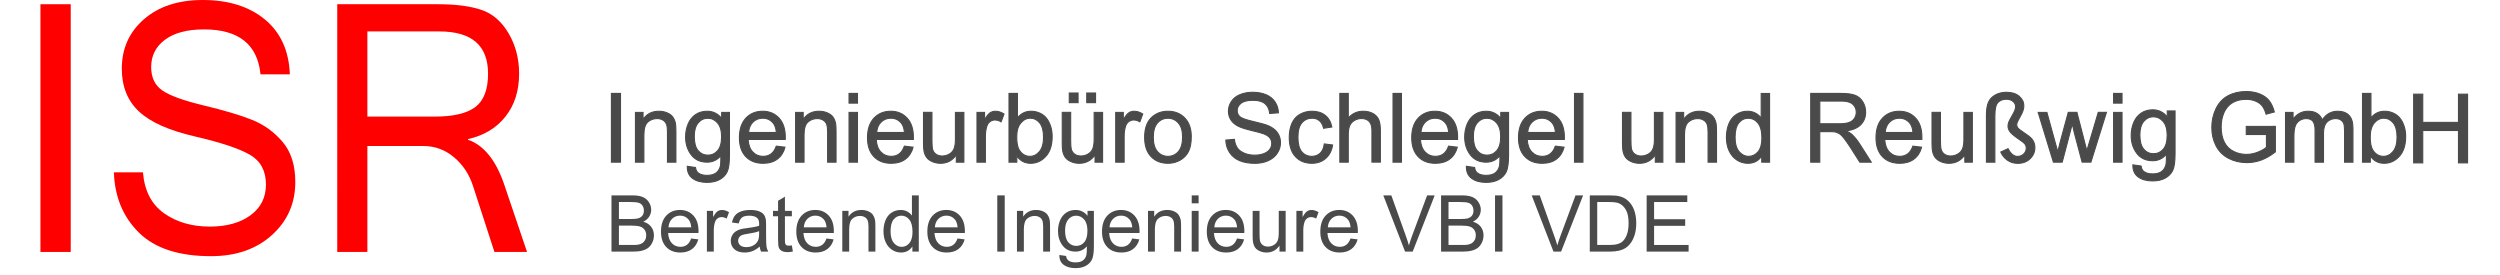
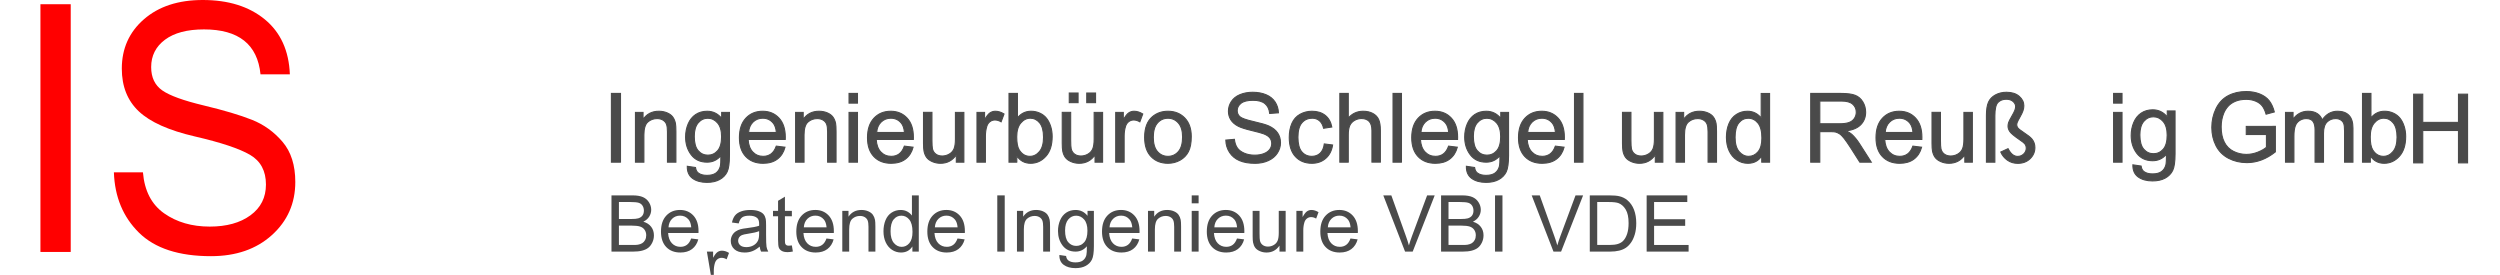
<svg xmlns="http://www.w3.org/2000/svg" xmlns:xlink="http://www.w3.org/1999/xlink" version="1.1" x="0px" y="0px" width="573px" height="63px" viewBox="0 0 573 63" enable-background="new 0 0 573 63" xml:space="preserve">
  <defs>
</defs>
  <rect x="9.267" y="0.969" fill="#FF0000" width="6.942" height="56.778" />
  <g>
    <defs>
      <rect id="SVGID_2_" y="0.001" width="583.646" height="66" />
    </defs>
    <clipPath id="SVGID_3_">
      <use xlink:href="#SVGID_2_" overflow="visible" />
    </clipPath>
    <path clip-path="url(#SVGID_3_)" fill="#FF0000" d="M48.354,58.715c-7.357,0-12.857-1.795-16.5-5.383   c-3.644-3.59-5.56-8.198-5.75-13.828h6.657c0.356,4.235,1.976,7.366,4.859,9.393c2.884,2.027,6.367,3.039,10.448,3.039   c3.869,0,6.982-0.862,9.345-2.594c2.361-1.729,3.542-4.078,3.542-7.049c0-3.124-1.223-5.396-3.667-6.816   c-2.445-1.42-6.651-2.821-12.62-4.202c-5.969-1.381-10.253-3.299-12.851-5.752c-2.599-2.453-3.898-5.718-3.898-9.799   c0-4.595,1.691-8.366,5.073-11.309C36.375,1.471,40.866,0,46.467,0c5.886,0,10.632,1.485,14.239,4.454   c3.607,2.969,5.518,7.166,5.731,12.587H59.71C59.022,10.173,54.702,6.74,46.752,6.74c-3.845,0-6.824,0.787-8.935,2.362   c-2.113,1.575-3.169,3.667-3.169,6.274c0,2.376,0.849,4.158,2.545,5.345c1.697,1.188,4.865,2.337,9.505,3.448   c4.64,1.11,8.324,2.207,11.053,3.292c2.729,1.083,5.067,2.769,7.013,5.053c1.946,2.286,2.919,5.353,2.919,9.2   c0,4.879-1.786,8.935-5.357,12.16C58.754,57.102,54.097,58.715,48.354,58.715" />
  </g>
  <g>
    <defs>
      <rect id="SVGID_1_" y="0.001" width="583.646" height="66" />
    </defs>
    <clipPath id="SVGID_4_">
      <use xlink:href="#SVGID_1_" overflow="visible" />
    </clipPath>
-     <path clip-path="url(#SVGID_4_)" fill="#FF0000" d="M120.797,57.747h-7.476l-4.913-15.144c-0.878-2.686-2.338-4.881-4.379-6.584   c-2.041-1.705-4.391-2.557-7.048-2.557h-12.78v24.284h-6.906V0.969h23.104c4.034,0,7.333,0.426,9.896,1.278   s4.651,2.646,6.265,5.383c1.614,2.737,2.42,5.823,2.42,9.256c0,3.926-1.044,7.204-3.132,9.838c-2.089,2.634-4.948,4.351-8.58,5.151   v0.154c3.632,1.266,6.396,4.687,8.294,10.264L120.797,57.747z M84.202,26.724h15.415c4.295,0,7.41-0.736,9.344-2.208   c1.934-1.471,2.901-4.014,2.901-7.63c0-6.454-3.726-9.683-11.177-9.683H84.202V26.724z" />
  </g>
  <path fill="#4A4A4A" d="M140.151,57.667V44.782h4.834c0.984,0,1.774,0.131,2.369,0.391c0.595,0.263,1.061,0.664,1.397,1.205  c0.337,0.543,0.505,1.108,0.505,1.701c0,0.551-0.149,1.067-0.448,1.555c-0.299,0.487-0.75,0.88-1.354,1.179  c0.779,0.229,1.378,0.619,1.797,1.17s0.628,1.201,0.628,1.951c0,0.604-0.127,1.164-0.382,1.682c-0.255,0.52-0.57,0.92-0.945,1.201  s-0.845,0.494-1.411,0.637c-0.565,0.145-1.258,0.215-2.079,0.215L140.151,57.667L140.151,57.667z M141.856,50.195h2.786  c0.756,0,1.298-0.049,1.626-0.147c0.434-0.129,0.76-0.344,0.98-0.643c0.22-0.3,0.33-0.675,0.33-1.125  c0-0.429-0.103-0.806-0.308-1.13c-0.205-0.325-0.498-0.547-0.879-0.668c-0.381-0.118-1.034-0.18-1.96-0.18h-2.575V50.195z   M141.856,56.146h3.208c0.551,0,0.938-0.021,1.16-0.063c0.393-0.07,0.721-0.188,0.984-0.352s0.48-0.402,0.65-0.717  c0.17-0.313,0.255-0.675,0.255-1.084c0-0.48-0.123-0.898-0.369-1.255c-0.246-0.354-0.587-0.602-1.024-0.745  s-1.065-0.216-1.885-0.216h-2.979V56.146L141.856,56.146z" />
  <path fill="#4A4A4A" d="M158.415,54.661l1.635,0.203c-0.258,0.954-0.735,1.694-1.433,2.223c-0.698,0.528-1.588,0.791-2.672,0.791  c-1.365,0-2.448-0.42-3.248-1.262c-0.8-0.841-1.2-2.021-1.2-3.537c0-1.57,0.404-2.789,1.213-3.656  c0.809-0.866,1.857-1.301,3.146-1.301c1.248,0,2.268,0.426,3.059,1.274c0.791,0.85,1.187,2.045,1.187,3.586  c0,0.095-0.003,0.234-0.009,0.423h-6.961c0.059,1.024,0.349,1.811,0.87,2.354c0.521,0.545,1.172,0.816,1.951,0.816  c0.58,0,1.075-0.152,1.485-0.457S158.175,55.329,158.415,54.661z M153.221,52.104h5.212c-0.07-0.785-0.27-1.375-0.598-1.768  c-0.504-0.609-1.157-0.914-1.96-0.914c-0.727,0-1.337,0.244-1.833,0.73S153.273,51.29,153.221,52.104z" />
-   <path fill="#4A4A4A" d="M162.019,57.667v-9.334h1.424v1.416c0.363-0.662,0.699-1.101,1.006-1.312  c0.307-0.211,0.646-0.315,1.015-0.315c0.533,0,1.075,0.17,1.626,0.51l-0.545,1.47c-0.387-0.229-0.773-0.345-1.16-0.345  c-0.346,0-0.656,0.104-0.932,0.313c-0.275,0.209-0.472,0.496-0.589,0.865c-0.176,0.563-0.264,1.178-0.264,1.846v4.887  L162.019,57.667L162.019,57.667z" />
+   <path fill="#4A4A4A" d="M162.019,57.667h1.424v1.416c0.363-0.662,0.699-1.101,1.006-1.312  c0.307-0.211,0.646-0.315,1.015-0.315c0.533,0,1.075,0.17,1.626,0.51l-0.545,1.47c-0.387-0.229-0.773-0.345-1.16-0.345  c-0.346,0-0.656,0.104-0.932,0.313c-0.275,0.209-0.472,0.496-0.589,0.865c-0.176,0.563-0.264,1.178-0.264,1.846v4.887  L162.019,57.667L162.019,57.667z" />
  <path fill="#4A4A4A" d="M174.121,56.516c-0.586,0.498-1.15,0.851-1.692,1.055c-0.542,0.205-1.124,0.308-1.745,0.308  c-1.025,0-1.813-0.25-2.364-0.752c-0.551-0.5-0.826-1.142-0.826-1.92c0-0.457,0.104-0.875,0.312-1.252  c0.208-0.379,0.48-0.683,0.817-0.91s0.716-0.399,1.138-0.519c0.311-0.082,0.779-0.161,1.406-0.237  c1.277-0.152,2.218-0.334,2.821-0.545c0.006-0.218,0.009-0.354,0.009-0.412c0-0.646-0.149-1.101-0.448-1.363  c-0.404-0.356-1.005-0.534-1.802-0.534c-0.744,0-1.293,0.131-1.648,0.391c-0.354,0.262-0.617,0.723-0.787,1.385l-1.547-0.211  c0.141-0.662,0.372-1.197,0.694-1.605c0.322-0.406,0.788-0.721,1.397-0.938c0.609-0.222,1.315-0.33,2.118-0.33  c0.797,0,1.444,0.094,1.942,0.281c0.498,0.187,0.864,0.424,1.099,0.706c0.234,0.285,0.398,0.646,0.492,1.078  c0.053,0.271,0.079,0.756,0.079,1.459v2.109c0,1.471,0.034,2.4,0.101,2.789c0.067,0.391,0.201,0.764,0.4,1.121h-1.652  C174.273,57.338,174.168,56.956,174.121,56.516z M173.989,52.982c-0.574,0.234-1.436,0.435-2.584,0.599  c-0.65,0.094-1.11,0.199-1.38,0.315c-0.27,0.117-0.478,0.289-0.624,0.515c-0.146,0.228-0.22,0.478-0.22,0.752  c0,0.422,0.16,0.772,0.479,1.055c0.319,0.282,0.787,0.423,1.402,0.423c0.609,0,1.151-0.134,1.626-0.4  c0.475-0.266,0.823-0.631,1.046-1.094c0.17-0.357,0.255-0.886,0.255-1.582L173.989,52.982L173.989,52.982z" />
  <path fill="#4A4A4A" d="M181.495,56.252l0.229,1.396c-0.445,0.094-0.844,0.141-1.195,0.141c-0.574,0-1.02-0.09-1.336-0.271  c-0.316-0.181-0.539-0.42-0.668-0.717c-0.129-0.295-0.193-0.918-0.193-1.867v-5.371h-1.16v-1.229h1.16v-2.312l1.573-0.948v3.26  h1.591v1.229h-1.591v5.459c0,0.451,0.028,0.74,0.083,0.869c0.055,0.129,0.146,0.232,0.272,0.31c0.126,0.077,0.306,0.112,0.541,0.112  C180.977,56.313,181.208,56.293,181.495,56.252z" />
  <path fill="#4A4A4A" d="M189.432,54.661l1.635,0.203c-0.258,0.954-0.735,1.694-1.433,2.223c-0.698,0.528-1.588,0.791-2.672,0.791  c-1.365,0-2.448-0.42-3.248-1.262c-0.8-0.841-1.2-2.021-1.2-3.537c0-1.57,0.404-2.789,1.213-3.656  c0.809-0.866,1.857-1.301,3.146-1.301c1.248,0,2.268,0.426,3.059,1.274c0.791,0.85,1.187,2.045,1.187,3.586  c0,0.095-0.003,0.234-0.009,0.423h-6.961c0.059,1.024,0.349,1.811,0.87,2.354c0.521,0.545,1.172,0.816,1.951,0.816  c0.58,0,1.075-0.152,1.485-0.457S189.191,55.329,189.432,54.661z M184.237,52.104h5.212c-0.07-0.785-0.27-1.375-0.598-1.768  c-0.504-0.609-1.157-0.914-1.96-0.914c-0.727,0-1.337,0.244-1.833,0.73S184.29,51.29,184.237,52.104z" />
  <path fill="#4A4A4A" d="M193.053,57.667v-9.334h1.424v1.328c0.686-1.025,1.676-1.539,2.971-1.539c0.563,0,1.08,0.103,1.551,0.303  c0.472,0.203,0.825,0.47,1.059,0.798c0.234,0.327,0.398,0.717,0.492,1.168c0.059,0.293,0.088,0.807,0.088,1.539v5.737h-1.582v-5.678  c0-0.646-0.062-1.125-0.185-1.445c-0.123-0.317-0.341-0.574-0.655-0.767c-0.313-0.188-0.681-0.284-1.103-0.284  c-0.674,0-1.255,0.215-1.745,0.643c-0.49,0.429-0.734,1.238-0.734,2.435v5.098L193.053,57.667L193.053,57.667z" />
  <path fill="#4A4A4A" d="M209.119,57.667v-1.178c-0.592,0.926-1.462,1.389-2.61,1.389c-0.744,0-1.428-0.205-2.052-0.614  c-0.624-0.41-1.107-0.982-1.45-1.72c-0.343-0.733-0.514-1.58-0.514-2.535c0-0.932,0.155-1.774,0.466-2.534  c0.311-0.759,0.776-1.341,1.397-1.744c0.621-0.404,1.315-0.607,2.083-0.607c0.563,0,1.063,0.119,1.503,0.355  c0.439,0.237,0.797,0.547,1.072,0.928v-4.623h1.573v12.885L209.119,57.667L209.119,57.667z M204.118,53.008  c0,1.195,0.252,2.09,0.756,2.682c0.504,0.593,1.099,0.888,1.784,0.888c0.691,0,1.279-0.281,1.762-0.849  c0.483-0.563,0.725-1.428,0.725-2.588c0-1.276-0.246-2.215-0.738-2.813c-0.492-0.598-1.099-0.896-1.819-0.896  c-0.703,0-1.291,0.287-1.762,0.861C204.355,50.867,204.118,51.771,204.118,53.008z" />
  <path fill="#4A4A4A" d="M219.464,54.661l1.635,0.203c-0.258,0.954-0.735,1.694-1.433,2.223c-0.698,0.528-1.588,0.791-2.672,0.791  c-1.365,0-2.448-0.42-3.248-1.262c-0.8-0.841-1.2-2.021-1.2-3.537c0-1.57,0.404-2.789,1.213-3.656  c0.809-0.866,1.857-1.301,3.146-1.301c1.248,0,2.268,0.426,3.059,1.274c0.791,0.85,1.187,2.045,1.187,3.586  c0,0.095-0.003,0.234-0.009,0.423h-6.961c0.059,1.024,0.349,1.811,0.87,2.354c0.521,0.545,1.172,0.816,1.951,0.816  c0.58,0,1.075-0.152,1.485-0.457C218.897,55.814,219.224,55.329,219.464,54.661z M214.27,52.104h5.212  c-0.07-0.785-0.27-1.375-0.598-1.768c-0.504-0.609-1.157-0.914-1.96-0.914c-0.727,0-1.337,0.244-1.833,0.73  C214.595,50.639,214.322,51.29,214.27,52.104z" />
  <path fill="#4A4A4A" d="M228.578,57.667V44.782h1.705v12.885H228.578z" />
  <path fill="#4A4A4A" d="M233.087,57.667v-9.334h1.424v1.328c0.686-1.025,1.676-1.539,2.971-1.539c0.563,0,1.08,0.103,1.551,0.303  c0.472,0.203,0.825,0.47,1.059,0.798c0.234,0.327,0.398,0.717,0.492,1.168c0.059,0.293,0.088,0.807,0.088,1.539v5.737h-1.582v-5.678  c0-0.646-0.062-1.125-0.185-1.445c-0.123-0.317-0.341-0.574-0.655-0.767c-0.313-0.188-0.681-0.284-1.103-0.284  c-0.674,0-1.255,0.215-1.745,0.643c-0.49,0.429-0.734,1.238-0.734,2.435v5.098L233.087,57.667L233.087,57.667z" />
  <path fill="#4A4A4A" d="M242.808,58.439l1.538,0.229c0.064,0.476,0.243,0.82,0.536,1.037c0.393,0.293,0.929,0.438,1.608,0.438  c0.732,0,1.298-0.146,1.696-0.438s0.668-0.703,0.809-1.229c0.082-0.322,0.12-0.998,0.114-2.029  c-0.691,0.813-1.553,1.221-2.584,1.221c-1.283,0-2.276-0.463-2.979-1.389s-1.055-2.035-1.055-3.33c0-0.891,0.161-1.713,0.483-2.467  c0.322-0.752,0.79-1.334,1.402-1.744s1.332-0.615,2.158-0.615c1.102,0,2.01,0.445,2.725,1.336v-1.125h1.459v8.068  c0,1.453-0.148,2.481-0.444,3.09c-0.296,0.605-0.765,1.086-1.406,1.438c-0.641,0.353-1.431,0.527-2.369,0.527  c-1.113,0-2.013-0.252-2.698-0.752C243.115,60.202,242.784,59.448,242.808,58.439z M244.117,52.833c0,1.226,0.243,2.119,0.729,2.683  c0.486,0.563,1.096,0.844,1.828,0.844c0.727,0,1.336-0.279,1.828-0.84c0.492-0.56,0.738-1.438,0.738-2.634  c0-1.143-0.253-2.004-0.76-2.584c-0.507-0.579-1.118-0.868-1.833-0.868c-0.703,0-1.301,0.284-1.793,0.854  C244.363,50.859,244.117,51.708,244.117,52.833z" />
  <path fill="#4A4A4A" d="M259.498,54.661l1.635,0.203c-0.258,0.954-0.735,1.694-1.433,2.223c-0.698,0.528-1.588,0.791-2.672,0.791  c-1.365,0-2.448-0.42-3.248-1.262c-0.8-0.841-1.2-2.021-1.2-3.537c0-1.57,0.404-2.789,1.213-3.656  c0.809-0.866,1.857-1.301,3.146-1.301c1.248,0,2.268,0.426,3.059,1.274c0.791,0.85,1.187,2.045,1.187,3.586  c0,0.095-0.003,0.234-0.009,0.423h-6.961c0.059,1.024,0.349,1.811,0.87,2.354c0.521,0.545,1.172,0.816,1.951,0.816  c0.58,0,1.075-0.152,1.485-0.457S259.258,55.329,259.498,54.661z M254.304,52.104h5.212c-0.07-0.785-0.27-1.375-0.598-1.768  c-0.504-0.609-1.157-0.914-1.96-0.914c-0.727,0-1.337,0.244-1.833,0.73S254.356,51.29,254.304,52.104z" />
  <path fill="#4A4A4A" d="M263.119,57.667v-9.334h1.424v1.328c0.686-1.025,1.676-1.539,2.971-1.539c0.563,0,1.08,0.103,1.551,0.303  c0.472,0.203,0.825,0.47,1.059,0.798c0.234,0.327,0.398,0.717,0.492,1.168c0.059,0.293,0.088,0.807,0.088,1.539v5.737h-1.582v-5.678  c0-0.646-0.062-1.125-0.185-1.445c-0.123-0.317-0.341-0.574-0.655-0.767c-0.313-0.188-0.681-0.284-1.103-0.284  c-0.674,0-1.255,0.215-1.745,0.643c-0.49,0.429-0.734,1.238-0.734,2.435v5.098L263.119,57.667L263.119,57.667z" />
  <path fill="#4A4A4A" d="M273.139,46.602v-1.819h1.582v1.819H273.139z M273.139,57.667v-9.334h1.582v9.334H273.139z" />
  <path fill="#4A4A4A" d="M283.519,54.661l1.635,0.203c-0.258,0.954-0.735,1.694-1.433,2.223c-0.698,0.528-1.588,0.791-2.672,0.791  c-1.365,0-2.448-0.42-3.248-1.262c-0.8-0.841-1.2-2.021-1.2-3.537c0-1.57,0.404-2.789,1.213-3.656  c0.809-0.866,1.857-1.301,3.146-1.301c1.248,0,2.268,0.426,3.059,1.274c0.791,0.85,1.187,2.045,1.187,3.586  c0,0.095-0.003,0.234-0.009,0.423h-6.961c0.059,1.024,0.349,1.811,0.87,2.354c0.521,0.545,1.172,0.816,1.951,0.816  c0.58,0,1.075-0.152,1.485-0.457S283.278,55.329,283.519,54.661z M278.324,52.104h5.212c-0.07-0.785-0.27-1.375-0.598-1.768  c-0.504-0.609-1.157-0.914-1.96-0.914c-0.727,0-1.337,0.244-1.833,0.73S278.377,51.29,278.324,52.104z" />
  <path fill="#4A4A4A" d="M293.257,57.667v-1.371c-0.728,1.056-1.714,1.582-2.962,1.582c-0.551,0-1.064-0.104-1.542-0.315  s-0.832-0.476-1.063-0.795c-0.23-0.318-0.394-0.711-0.487-1.175c-0.063-0.311-0.097-0.803-0.097-1.477v-5.783h1.582v5.178  c0,0.826,0.031,1.384,0.097,1.671c0.1,0.416,0.312,0.741,0.633,0.979c0.321,0.238,0.722,0.357,1.194,0.357  c0.475,0,0.921-0.121,1.337-0.365c0.415-0.242,0.71-0.574,0.883-0.994c0.173-0.418,0.259-1.025,0.259-1.822v-5.002h1.582v9.334  L293.257,57.667L293.257,57.667z" />
  <path fill="#4A4A4A" d="M297.133,57.667v-9.334h1.424v1.416c0.363-0.662,0.699-1.101,1.007-1.312  c0.307-0.211,0.646-0.315,1.015-0.315c0.533,0,1.075,0.17,1.626,0.51l-0.545,1.47c-0.387-0.229-0.773-0.345-1.16-0.345  c-0.346,0-0.656,0.104-0.932,0.313s-0.473,0.496-0.589,0.865c-0.176,0.563-0.265,1.178-0.265,1.846v4.887L297.133,57.667  L297.133,57.667z" />
  <path fill="#4A4A4A" d="M309.534,54.661l1.635,0.203c-0.258,0.954-0.735,1.694-1.433,2.223c-0.698,0.528-1.588,0.791-2.672,0.791  c-1.365,0-2.448-0.42-3.248-1.262c-0.801-0.841-1.2-2.021-1.2-3.537c0-1.57,0.403-2.789,1.213-3.656  c0.809-0.866,1.856-1.301,3.146-1.301c1.248,0,2.269,0.426,3.06,1.274c0.791,0.85,1.187,2.045,1.187,3.586  c0,0.095-0.003,0.234-0.009,0.423h-6.961c0.059,1.024,0.349,1.811,0.87,2.354c0.521,0.545,1.172,0.816,1.951,0.816  c0.58,0,1.075-0.152,1.484-0.457C308.967,55.814,309.294,55.329,309.534,54.661z M304.34,52.104h5.212  c-0.069-0.785-0.27-1.375-0.598-1.768c-0.504-0.609-1.157-0.914-1.96-0.914c-0.728,0-1.337,0.244-1.833,0.73  S304.393,51.29,304.34,52.104z" />
  <path fill="#4A4A4A" d="M322.041,57.667l-4.992-12.885h1.846l3.35,9.36c0.27,0.75,0.495,1.453,0.677,2.109  c0.199-0.703,0.431-1.406,0.694-2.109l3.479-9.36h1.74l-5.045,12.885H322.041z" />
  <path fill="#4A4A4A" d="M330.294,57.667V44.782h4.834c0.984,0,1.774,0.131,2.369,0.391c0.595,0.263,1.061,0.664,1.396,1.205  c0.338,0.543,0.506,1.108,0.506,1.701c0,0.551-0.149,1.067-0.448,1.555s-0.75,0.88-1.354,1.179c0.779,0.229,1.378,0.619,1.797,1.17  c0.42,0.551,0.629,1.201,0.629,1.951c0,0.604-0.128,1.164-0.383,1.682c-0.255,0.52-0.569,0.92-0.944,1.201s-0.846,0.494-1.411,0.637  c-0.565,0.145-1.258,0.215-2.079,0.215L330.294,57.667L330.294,57.667z M331.999,50.195h2.786c0.756,0,1.298-0.049,1.626-0.147  c0.434-0.129,0.76-0.344,0.979-0.643c0.221-0.3,0.33-0.675,0.33-1.125c0-0.429-0.103-0.806-0.308-1.13  c-0.205-0.325-0.498-0.547-0.879-0.668c-0.381-0.118-1.034-0.18-1.96-0.18h-2.575V50.195z M331.999,56.146h3.208  c0.551,0,0.938-0.021,1.16-0.063c0.393-0.07,0.721-0.188,0.983-0.352c0.264-0.164,0.48-0.402,0.65-0.717  c0.17-0.313,0.255-0.675,0.255-1.084c0-0.48-0.123-0.898-0.369-1.255c-0.246-0.354-0.587-0.602-1.023-0.745  c-0.438-0.144-1.065-0.216-1.885-0.216h-2.979V56.146L331.999,56.146z" />
  <path fill="#4A4A4A" d="M342.66,57.667V44.782h1.705v12.885H342.66z" />
  <path fill="#4A4A4A" d="M356.055,57.667l-4.992-12.885h1.847l3.349,9.36c0.271,0.75,0.495,1.453,0.677,2.109  c0.199-0.703,0.432-1.406,0.694-2.109l3.48-9.36h1.739l-5.045,12.885H356.055z" />
  <path fill="#4A4A4A" d="M364.378,57.667V44.782h4.438c1.002,0,1.767,0.063,2.294,0.186c0.737,0.171,1.367,0.478,1.89,0.923  c0.68,0.573,1.188,1.309,1.525,2.2c0.337,0.896,0.505,1.916,0.505,3.064c0,0.979-0.114,1.846-0.343,2.602  c-0.229,0.757-0.521,1.382-0.88,1.875c-0.356,0.496-0.749,0.888-1.173,1.17c-0.425,0.285-0.938,0.5-1.538,0.646  c-0.6,0.146-1.291,0.219-2.069,0.219H364.378z M366.083,56.146h2.751c0.85,0,1.516-0.08,2-0.237  c0.484-0.158,0.869-0.382,1.156-0.668c0.403-0.404,0.719-0.947,0.944-1.632c0.227-0.682,0.339-1.51,0.339-2.481  c0-1.348-0.222-2.383-0.664-3.106s-0.98-1.207-1.613-1.453c-0.457-0.176-1.192-0.264-2.206-0.264h-2.707V56.146L366.083,56.146z" />
  <path fill="#4A4A4A" d="M377.412,57.667V44.782h9.315v1.521h-7.61v3.945h7.128v1.512h-7.128v4.387h7.91v1.521H377.412z" />
  <path fill="#4A4A4A" stroke="#4A4A4A" stroke-width="0.25" d="M140.135,37.167V21.418h2.084v15.748L140.135,37.167L140.135,37.167z" />
  <path fill="#4A4A4A" stroke="#4A4A4A" stroke-width="0.25" d="M145.646,37.167V25.758h1.74v1.622c0.838-1.253,2.048-1.88,3.631-1.88  c0.688,0,1.319,0.124,1.896,0.37c0.576,0.248,1.008,0.571,1.294,0.973c0.286,0.401,0.487,0.877,0.602,1.429  c0.071,0.358,0.107,0.984,0.107,1.88v7.015h-1.934v-6.939c0-0.788-0.075-1.377-0.226-1.767c-0.15-0.391-0.417-0.702-0.8-0.936  c-0.383-0.232-0.833-0.349-1.348-0.349c-0.824,0-1.535,0.262-2.132,0.784c-0.598,0.522-0.897,1.515-0.897,2.976v6.23L145.646,37.167  L145.646,37.167z" />
  <path fill="#4A4A4A" stroke="#4A4A4A" stroke-width="0.25" d="M157.526,38.111l1.88,0.279c0.079,0.58,0.297,1.004,0.655,1.269  c0.479,0.358,1.135,0.536,1.966,0.536c0.895,0,1.586-0.178,2.073-0.536c0.487-0.358,0.816-0.859,0.988-1.504  c0.1-0.395,0.146-1.222,0.14-2.481c-0.845,0.995-1.898,1.493-3.158,1.493c-1.568,0-2.782-0.565-3.642-1.697  c-0.86-1.132-1.289-2.487-1.289-4.071c0-1.089,0.197-2.093,0.591-3.014c0.394-0.92,0.965-1.631,1.713-2.132s1.627-0.752,2.637-0.752  c1.346,0,2.456,0.544,3.33,1.633v-1.375h1.783v9.861c0,1.776-0.181,3.034-0.542,3.776c-0.362,0.739-0.935,1.326-1.719,1.756  c-0.784,0.43-1.75,0.645-2.895,0.645c-1.361,0-2.46-0.307-3.298-0.918C157.902,40.266,157.498,39.343,157.526,38.111z   M159.127,31.258c0,1.497,0.297,2.59,0.892,3.276c0.594,0.688,1.339,1.03,2.234,1.03c0.888,0,1.633-0.342,2.234-1.024  c0.602-0.685,0.902-1.757,0.902-3.218c0-1.396-0.31-2.449-0.929-3.158c-0.62-0.709-1.366-1.063-2.24-1.063  c-0.859,0-1.59,0.35-2.191,1.047C159.428,28.847,159.127,29.883,159.127,31.258z" />
  <path fill="#4A4A4A" stroke="#4A4A4A" stroke-width="0.25" d="M177.926,33.493l1.998,0.247c-0.315,1.167-0.899,2.072-1.751,2.718  c-0.853,0.646-1.941,0.967-3.266,0.967c-1.669,0-2.992-0.514-3.969-1.542c-0.978-1.027-1.466-2.469-1.466-4.323  c0-1.919,0.494-3.409,1.482-4.469c0.988-1.06,2.27-1.59,3.846-1.59c1.525,0,2.771,0.52,3.738,1.558  c0.967,1.038,1.45,2.499,1.45,4.383c0,0.114-0.004,0.286-0.011,0.516h-8.508c0.071,1.253,0.426,2.213,1.063,2.879  c0.637,0.666,1.432,0.999,2.385,0.999c0.709,0,1.314-0.188,1.815-0.559C177.234,34.904,177.632,34.309,177.926,33.493z   M171.577,30.367h6.37c-0.086-0.96-0.33-1.68-0.73-2.159c-0.616-0.745-1.415-1.117-2.396-1.117c-0.888,0-1.635,0.297-2.24,0.892  C171.976,28.577,171.642,29.372,171.577,30.367z" />
  <path fill="#4A4A4A" stroke="#4A4A4A" stroke-width="0.25" d="M182.352,37.167V25.758h1.74v1.622c0.838-1.253,2.048-1.88,3.631-1.88  c0.688,0,1.319,0.124,1.896,0.37c0.576,0.248,1.008,0.571,1.294,0.973c0.286,0.401,0.487,0.877,0.602,1.429  c0.071,0.358,0.107,0.984,0.107,1.88v7.015h-1.934v-6.939c0-0.788-0.075-1.377-0.226-1.767c-0.15-0.391-0.417-0.702-0.8-0.936  c-0.383-0.232-0.833-0.349-1.348-0.349c-0.824,0-1.535,0.262-2.132,0.784c-0.598,0.522-0.897,1.515-0.897,2.976v6.23L182.352,37.167  L182.352,37.167z" />
  <path fill="#4A4A4A" stroke="#4A4A4A" stroke-width="0.25" d="M194.598,23.642v-2.224h1.934v2.224H194.598L194.598,23.642z   M194.598,37.167V25.758h1.934v11.408L194.598,37.167L194.598,37.167z" />
  <path fill="#4A4A4A" stroke="#4A4A4A" stroke-width="0.25" d="M207.284,33.493l1.998,0.247c-0.315,1.167-0.899,2.072-1.751,2.718  c-0.853,0.646-1.941,0.967-3.266,0.967c-1.669,0-2.992-0.514-3.969-1.542c-0.978-1.027-1.466-2.469-1.466-4.323  c0-1.919,0.494-3.409,1.482-4.469c0.988-1.06,2.27-1.59,3.846-1.59c1.525,0,2.771,0.52,3.738,1.558s1.45,2.499,1.45,4.383  c0,0.114-0.004,0.286-0.011,0.516h-8.508c0.071,1.253,0.426,2.213,1.063,2.879c0.637,0.666,1.432,0.999,2.385,0.999  c0.709,0,1.314-0.188,1.815-0.559C206.593,34.904,206.99,34.309,207.284,33.493z M200.936,30.367h6.37  c-0.086-0.96-0.33-1.68-0.73-2.159c-0.616-0.745-1.415-1.117-2.396-1.117c-0.888,0-1.635,0.297-2.24,0.892  C201.334,28.577,201,29.372,200.936,30.367z" />
  <path fill="#4A4A4A" stroke="#4A4A4A" stroke-width="0.25" d="M219.187,37.167v-1.676c-0.888,1.289-2.095,1.934-3.62,1.934  c-0.673,0-1.302-0.129-1.885-0.387c-0.584-0.258-1.017-0.582-1.3-0.972c-0.283-0.392-0.482-0.869-0.596-1.436  c-0.079-0.38-0.118-0.98-0.118-1.805v-7.068h1.934v6.327c0,1.01,0.039,1.69,0.118,2.041c0.122,0.509,0.379,0.908,0.773,1.197  c0.394,0.291,0.881,0.436,1.461,0.436s1.124-0.147,1.633-0.444c0.508-0.299,0.868-0.703,1.08-1.215  c0.211-0.513,0.317-1.256,0.317-2.229v-6.112h1.934v11.408L219.187,37.167L219.187,37.167z" />
  <path fill="#4A4A4A" stroke="#4A4A4A" stroke-width="0.25" d="M223.924,37.167V25.758h1.74v1.729c0.444-0.81,0.854-1.343,1.23-1.601  c0.376-0.258,0.79-0.387,1.241-0.387c0.651,0,1.314,0.208,1.987,0.623l-0.666,1.794c-0.473-0.279-0.945-0.419-1.418-0.419  c-0.423,0-0.802,0.127-1.139,0.382c-0.337,0.254-0.577,0.606-0.72,1.058c-0.215,0.688-0.322,1.439-0.322,2.256v5.973L223.924,37.167  L223.924,37.167z" />
  <path fill="#4A4A4A" stroke="#4A4A4A" stroke-width="0.25" d="M233.055,37.167h-1.794V21.418h1.934v5.618  c0.816-1.024,1.858-1.536,3.126-1.536c0.702,0,1.366,0.142,1.993,0.425c0.626,0.282,1.142,0.68,1.547,1.191  c0.404,0.513,0.721,1.13,0.951,1.854c0.229,0.724,0.344,1.497,0.344,2.32c0,1.955-0.483,3.466-1.45,4.533  c-0.967,1.067-2.127,1.601-3.48,1.601c-1.347,0-2.403-0.563-3.169-1.688v1.431H233.055z M233.033,31.376  c0,1.368,0.186,2.356,0.559,2.965c0.608,0.995,1.432,1.493,2.471,1.493c0.845,0,1.575-0.367,2.191-1.102  c0.616-0.733,0.924-1.827,0.924-3.281c0-1.489-0.295-2.589-0.886-3.298s-1.305-1.063-2.143-1.063c-0.845,0-1.576,0.367-2.191,1.101  C233.341,28.925,233.033,29.987,233.033,31.376z" />
  <path fill="#4A4A4A" stroke="#4A4A4A" stroke-width="0.25" d="M250.983,37.167v-1.676c-0.888,1.289-2.095,1.934-3.62,1.934  c-0.673,0-1.302-0.129-1.885-0.387c-0.584-0.258-1.017-0.582-1.3-0.972c-0.283-0.392-0.482-0.869-0.596-1.436  c-0.079-0.38-0.118-0.98-0.118-1.805v-7.068h1.934v6.327c0,1.01,0.039,1.69,0.118,2.041c0.122,0.509,0.379,0.908,0.773,1.197  c0.394,0.291,0.881,0.436,1.461,0.436s1.124-0.147,1.633-0.444c0.508-0.299,0.868-0.703,1.08-1.215  c0.211-0.513,0.317-1.256,0.317-2.229v-6.112h1.934v11.408L250.983,37.167L250.983,37.167z M245.075,23.524v-2.202h2.02v2.202  H245.075z M249.082,23.524v-2.202h2.02v2.202H249.082z" />
  <path fill="#4A4A4A" stroke="#4A4A4A" stroke-width="0.25" d="M255.721,37.167V25.758h1.74v1.729c0.444-0.81,0.854-1.343,1.23-1.601  c0.376-0.258,0.79-0.387,1.241-0.387c0.651,0,1.314,0.208,1.987,0.623l-0.666,1.794c-0.473-0.279-0.945-0.419-1.418-0.419  c-0.423,0-0.802,0.127-1.139,0.382c-0.337,0.254-0.577,0.606-0.72,1.058c-0.215,0.688-0.322,1.439-0.322,2.256v5.973L255.721,37.167  L255.721,37.167z" />
  <path fill="#4A4A4A" stroke="#4A4A4A" stroke-width="0.25" d="M262.349,31.462c0-2.112,0.587-3.678,1.762-4.694  c0.981-0.845,2.177-1.268,3.588-1.268c1.568,0,2.85,0.514,3.846,1.542c0.995,1.027,1.493,2.447,1.493,4.259  c0,1.469-0.22,2.623-0.661,3.465c-0.44,0.842-1.082,1.494-1.923,1.961c-0.842,0.465-1.76,0.697-2.755,0.697  c-1.597,0-2.888-0.512-3.873-1.535C262.841,34.864,262.349,33.389,262.349,31.462z M264.336,31.462c0,1.461,0.318,2.556,0.956,3.281  c0.637,0.728,1.439,1.091,2.406,1.091c0.959,0,1.758-0.365,2.396-1.096c0.637-0.73,0.956-1.844,0.956-3.341  c0-1.411-0.321-2.479-0.961-3.207c-0.641-0.727-1.438-1.09-2.39-1.09c-0.967,0-1.769,0.361-2.406,1.085  C264.654,28.91,264.336,30.001,264.336,31.462z" />
  <path fill="#4A4A4A" stroke="#4A4A4A" stroke-width="0.25" d="M280.954,32.107l1.966-0.172c0.093,0.788,0.31,1.434,0.65,1.939  c0.34,0.504,0.868,0.912,1.584,1.226c0.716,0.311,1.521,0.467,2.417,0.467c0.796,0,1.498-0.118,2.105-0.354  c0.608-0.235,1.063-0.562,1.359-0.972c0.297-0.412,0.445-0.861,0.445-1.35c0-0.494-0.144-0.926-0.43-1.293  c-0.287-0.369-0.759-0.679-1.418-0.93c-0.423-0.165-1.357-0.421-2.804-0.768c-1.447-0.348-2.46-0.676-3.04-0.983  c-0.752-0.394-1.313-0.883-1.681-1.466c-0.369-0.584-0.553-1.237-0.553-1.961c0-0.795,0.226-1.538,0.677-2.229  c0.451-0.691,1.11-1.216,1.977-1.574c0.866-0.358,1.83-0.537,2.891-0.537c1.166,0,2.196,0.188,3.088,0.564  c0.892,0.375,1.576,0.929,2.057,1.659c0.479,0.73,0.736,1.558,0.773,2.481l-1.998,0.15c-0.107-0.995-0.472-1.747-1.09-2.256  c-0.621-0.509-1.535-0.763-2.746-0.763c-1.26,0-2.179,0.231-2.754,0.692c-0.577,0.463-0.865,1.02-0.865,1.671  c0,0.565,0.204,1.031,0.612,1.396c0.401,0.365,1.448,0.739,3.142,1.122c1.693,0.384,2.855,0.719,3.486,1.005  c0.916,0.423,1.592,0.958,2.029,1.606c0.438,0.647,0.655,1.395,0.655,2.239c0,0.838-0.24,1.628-0.72,2.368  c-0.48,0.742-1.17,1.317-2.068,1.729s-1.911,0.617-3.035,0.617c-1.425,0-2.62-0.207-3.583-0.623  c-0.963-0.414-1.719-1.039-2.267-1.875C281.271,34.104,280.982,33.16,280.954,32.107z" />
  <path fill="#4A4A4A" stroke="#4A4A4A" stroke-width="0.25" d="M303.534,32.988l1.9,0.246c-0.208,1.312-0.739,2.338-1.595,3.078  c-0.855,0.742-1.907,1.111-3.153,1.111c-1.562,0-2.815-0.511-3.765-1.529c-0.949-1.021-1.423-2.483-1.423-4.39  c0-1.231,0.204-2.31,0.612-3.233s1.029-1.616,1.863-2.079c0.834-0.461,1.742-0.692,2.724-0.692c1.238,0,2.252,0.313,3.04,0.94  c0.788,0.626,1.292,1.516,1.515,2.669l-1.88,0.29c-0.179-0.767-0.496-1.343-0.951-1.729c-0.455-0.387-1.004-0.58-1.648-0.58  c-0.975,0-1.767,0.349-2.375,1.048c-0.608,0.697-0.912,1.803-0.912,3.313c0,1.532,0.293,2.646,0.881,3.341  c0.587,0.693,1.354,1.042,2.299,1.042c0.759,0,1.393-0.231,1.901-0.698S303.398,33.955,303.534,32.988z" />
  <path fill="#4A4A4A" stroke="#4A4A4A" stroke-width="0.25" d="M307.09,37.167V21.418h1.935v5.65  c0.901-1.046,2.041-1.568,3.416-1.568c0.845,0,1.578,0.167,2.201,0.499c0.623,0.334,1.069,0.794,1.337,1.381  c0.269,0.587,0.403,1.439,0.403,2.557v7.229h-1.934v-7.229c0-0.967-0.209-1.67-0.628-2.111c-0.419-0.439-1.013-0.66-1.778-0.66  c-0.573,0-1.112,0.148-1.617,0.445c-0.505,0.298-0.865,0.7-1.08,1.209c-0.215,0.509-0.321,1.21-0.321,2.105v6.241L307.09,37.167  L307.09,37.167z" />
  <path fill="#4A4A4A" stroke="#4A4A4A" stroke-width="0.25" d="M319.282,37.167V21.418h1.934v15.748L319.282,37.167L319.282,37.167z" />
  <path fill="#4A4A4A" stroke="#4A4A4A" stroke-width="0.25" d="M332.022,33.493l1.997,0.247c-0.314,1.167-0.898,2.072-1.751,2.718  s-1.94,0.967-3.266,0.967c-1.669,0-2.992-0.514-3.969-1.542c-0.979-1.027-1.466-2.469-1.466-4.323c0-1.919,0.493-3.409,1.481-4.469  c0.988-1.06,2.271-1.59,3.847-1.59c1.524,0,2.771,0.52,3.737,1.558s1.45,2.499,1.45,4.383c0,0.114-0.004,0.286-0.011,0.516h-8.508  c0.07,1.253,0.426,2.213,1.063,2.879s1.432,0.999,2.385,0.999c0.709,0,1.314-0.188,1.815-0.559  C331.331,34.904,331.729,34.309,332.022,33.493z M325.674,30.367h6.37c-0.086-0.96-0.33-1.68-0.729-2.159  c-0.616-0.745-1.415-1.117-2.396-1.117c-0.888,0-1.635,0.297-2.24,0.892C326.073,28.577,325.738,29.372,325.674,30.367z" />
  <path fill="#4A4A4A" stroke="#4A4A4A" stroke-width="0.25" d="M336.094,38.111l1.88,0.279c0.079,0.58,0.298,1.004,0.655,1.269  c0.479,0.358,1.135,0.536,1.966,0.536c0.896,0,1.586-0.178,2.073-0.536s0.816-0.859,0.988-1.504c0.1-0.395,0.146-1.222,0.14-2.481  c-0.845,0.995-1.897,1.493-3.158,1.493c-1.567,0-2.781-0.565-3.642-1.697s-1.289-2.487-1.289-4.071c0-1.089,0.197-2.093,0.591-3.014  c0.395-0.92,0.965-1.631,1.713-2.132s1.627-0.752,2.638-0.752c1.346,0,2.456,0.544,3.33,1.633v-1.375h1.782v9.861  c0,1.776-0.181,3.034-0.542,3.776c-0.361,0.739-0.935,1.326-1.719,1.756s-1.75,0.645-2.895,0.645c-1.361,0-2.46-0.307-3.299-0.918  C336.47,40.266,336.065,39.343,336.094,38.111z M337.694,31.258c0,1.497,0.297,2.59,0.892,3.276c0.594,0.688,1.339,1.03,2.234,1.03  c0.888,0,1.633-0.342,2.233-1.024c0.603-0.685,0.902-1.757,0.902-3.218c0-1.396-0.31-2.449-0.929-3.158  c-0.62-0.709-1.366-1.063-2.24-1.063c-0.859,0-1.59,0.35-2.191,1.047C337.995,28.847,337.694,29.883,337.694,31.258z" />
  <path fill="#4A4A4A" stroke="#4A4A4A" stroke-width="0.25" d="M356.493,33.493l1.998,0.247c-0.315,1.167-0.899,2.072-1.751,2.718  c-0.854,0.646-1.941,0.967-3.267,0.967c-1.669,0-2.991-0.514-3.969-1.542c-0.978-1.027-1.466-2.469-1.466-4.323  c0-1.919,0.494-3.409,1.482-4.469c0.987-1.06,2.27-1.59,3.846-1.59c1.524,0,2.771,0.52,3.738,1.558  c0.967,1.038,1.449,2.499,1.449,4.383c0,0.114-0.004,0.286-0.011,0.516h-8.508c0.071,1.253,0.426,2.213,1.063,2.879  c0.638,0.666,1.433,0.999,2.386,0.999c0.709,0,1.313-0.188,1.814-0.559C355.802,34.904,356.199,34.309,356.493,33.493z   M350.145,30.367h6.37c-0.086-0.96-0.33-1.68-0.729-2.159c-0.616-0.745-1.415-1.117-2.396-1.117c-0.888,0-1.635,0.297-2.239,0.892  C350.543,28.577,350.209,29.372,350.145,30.367z" />
  <path fill="#4A4A4A" stroke="#4A4A4A" stroke-width="0.25" d="M360.876,37.167V21.418h1.934v15.748L360.876,37.167L360.876,37.167z" />
  <path fill="#4A4A4A" stroke="#4A4A4A" stroke-width="0.25" d="M379.396,37.167v-1.676c-0.889,1.289-2.096,1.934-3.62,1.934  c-0.674,0-1.303-0.129-1.886-0.387c-0.584-0.258-1.017-0.582-1.3-0.972c-0.283-0.392-0.481-0.869-0.596-1.436  c-0.079-0.38-0.118-0.98-0.118-1.805v-7.068h1.934v6.327c0,1.01,0.039,1.69,0.118,2.041c0.122,0.509,0.379,0.908,0.773,1.197  c0.394,0.291,0.881,0.436,1.461,0.436s1.124-0.147,1.633-0.444c0.508-0.299,0.868-0.703,1.08-1.215  c0.211-0.513,0.317-1.256,0.317-2.229v-6.112h1.934v11.408L379.396,37.167L379.396,37.167z" />
  <path fill="#4A4A4A" stroke="#4A4A4A" stroke-width="0.25" d="M384.154,37.167V25.758h1.739v1.622  c0.839-1.253,2.049-1.88,3.632-1.88c0.688,0,1.318,0.124,1.896,0.37c0.576,0.248,1.008,0.571,1.294,0.973  c0.286,0.401,0.487,0.877,0.603,1.429c0.07,0.358,0.106,0.984,0.106,1.88v7.015h-1.934v-6.939c0-0.788-0.075-1.377-0.227-1.767  c-0.149-0.391-0.417-0.702-0.8-0.936c-0.383-0.232-0.833-0.349-1.348-0.349c-0.824,0-1.535,0.262-2.132,0.784  c-0.599,0.522-0.897,1.515-0.897,2.976v6.23L384.154,37.167L384.154,37.167z" />
  <path fill="#4A4A4A" stroke="#4A4A4A" stroke-width="0.25" d="M403.791,37.167v-1.438c-0.724,1.131-1.787,1.696-3.19,1.696  c-0.908,0-1.745-0.251-2.508-0.752c-0.764-0.501-1.354-1.2-1.772-2.101c-0.418-0.898-0.628-1.932-0.628-3.099  c0-1.139,0.188-2.172,0.568-3.099c0.38-0.928,0.949-1.639,1.708-2.133c0.759-0.494,1.607-0.741,2.546-0.741  c0.688,0,1.301,0.146,1.837,0.435c0.537,0.291,0.975,0.668,1.312,1.134v-5.65h1.923v15.748H403.791z M397.679,31.473  c0,1.46,0.309,2.552,0.924,3.276c0.616,0.724,1.344,1.085,2.182,1.085c0.845,0,1.563-0.346,2.153-1.036  c0.592-0.69,0.887-1.746,0.887-3.164c0-1.562-0.301-2.707-0.902-3.438c-0.601-0.731-1.343-1.096-2.224-1.096  c-0.859,0-1.577,0.351-2.153,1.053C397.967,28.856,397.679,29.962,397.679,31.473z" />
  <path fill="#4A4A4A" stroke="#4A4A4A" stroke-width="0.25" d="M415.017,37.167V21.418h6.982c1.403,0,2.471,0.142,3.201,0.425  c0.729,0.282,1.313,0.782,1.751,1.498c0.437,0.716,0.655,1.508,0.655,2.374c0,1.117-0.361,2.059-1.085,2.825  c-0.725,0.766-1.842,1.253-3.353,1.461c0.552,0.265,0.971,0.526,1.257,0.784c0.608,0.559,1.187,1.257,1.729,2.095l2.738,4.286h-2.62  l-2.084-3.275c-0.608-0.945-1.11-1.67-1.505-2.171c-0.394-0.501-0.745-0.853-1.059-1.053c-0.311-0.2-0.628-0.34-0.95-0.419  c-0.235-0.05-0.623-0.075-1.16-0.075h-2.417v6.993L415.017,37.167L415.017,37.167z M417.101,28.369h4.479  c0.952,0,1.697-0.099,2.234-0.295c0.536-0.197,0.944-0.513,1.225-0.945c0.279-0.434,0.419-0.904,0.419-1.413  c0-0.745-0.271-1.357-0.811-1.837c-0.541-0.479-1.396-0.72-2.563-0.72H417.1L417.101,28.369L417.101,28.369z" />
  <path fill="#4A4A4A" stroke="#4A4A4A" stroke-width="0.25" d="M438.435,33.493l1.998,0.247c-0.314,1.167-0.897,2.072-1.751,2.718  c-0.853,0.646-1.939,0.967-3.266,0.967c-1.669,0-2.991-0.514-3.97-1.542c-0.978-1.027-1.466-2.469-1.466-4.323  c0-1.919,0.493-3.409,1.481-4.469c0.988-1.06,2.271-1.59,3.846-1.59c1.525,0,2.771,0.52,3.738,1.558s1.45,2.499,1.45,4.383  c0,0.114-0.004,0.286-0.011,0.516h-8.509c0.071,1.253,0.427,2.213,1.063,2.879s1.433,0.999,2.385,0.999  c0.709,0,1.314-0.188,1.815-0.559C437.741,34.905,438.141,34.309,438.435,33.493z M432.086,30.367h6.37  c-0.086-0.96-0.329-1.68-0.73-2.159c-0.615-0.745-1.414-1.117-2.396-1.117c-0.888,0-1.635,0.297-2.239,0.892  C432.485,28.577,432.15,29.372,432.086,30.367z" />
  <path fill="#4A4A4A" stroke="#4A4A4A" stroke-width="0.25" d="M450.337,37.167v-1.676c-0.888,1.289-2.095,1.934-3.62,1.934  c-0.673,0-1.302-0.129-1.886-0.387c-0.583-0.258-1.017-0.582-1.299-0.972c-0.283-0.392-0.482-0.869-0.598-1.436  c-0.078-0.38-0.117-0.98-0.117-1.805v-7.068h1.934v6.327c0,1.01,0.039,1.69,0.118,2.041c0.122,0.509,0.38,0.908,0.772,1.197  c0.395,0.291,0.882,0.436,1.462,0.436c0.579,0,1.123-0.147,1.633-0.444c0.509-0.299,0.868-0.703,1.079-1.215  c0.212-0.513,0.316-1.256,0.316-2.229v-6.112h1.935v11.408L450.337,37.167L450.337,37.167z" />
  <path fill="#4A4A4A" stroke="#4A4A4A" stroke-width="0.25" d="M455.289,37.167V26.435c0-1.311,0.159-2.318,0.478-3.023  c0.319-0.706,0.852-1.259,1.597-1.66s1.583-0.602,2.514-0.602c1.239,0,2.213,0.31,2.922,0.93c0.709,0.619,1.063,1.337,1.063,2.153  c0,0.365-0.064,0.741-0.193,1.128c-0.129,0.387-0.358,0.868-0.688,1.445c-0.329,0.576-0.537,0.977-0.623,1.203  c-0.086,0.225-0.129,0.424-0.129,0.596c0,0.229,0.078,0.455,0.235,0.677c0.15,0.229,0.584,0.576,1.3,1.042  c0.975,0.638,1.622,1.149,1.944,1.536c0.458,0.552,0.688,1.203,0.688,1.955c0,0.996-0.367,1.849-1.102,2.558  s-1.675,1.063-2.82,1.063c-0.901,0-1.692-0.242-2.374-0.726c-0.681-0.483-1.188-1.104-1.524-1.864l1.665-0.772  c0.357,0.666,0.716,1.128,1.074,1.386c0.357,0.258,0.733,0.387,1.128,0.387c0.544,0,1.01-0.187,1.396-0.559s0.58-0.811,0.58-1.311  c0-0.401-0.114-0.746-0.344-1.031c-0.15-0.188-0.552-0.502-1.203-0.945c-1.188-0.816-1.923-1.429-2.202-1.837  c-0.286-0.408-0.43-0.827-0.43-1.257c0-0.279,0.049-0.563,0.145-0.849c0.099-0.286,0.33-0.745,0.699-1.375  c0.368-0.63,0.61-1.103,0.725-1.418c0.115-0.315,0.173-0.595,0.173-0.838c0-0.444-0.195-0.836-0.586-1.177  c-0.391-0.34-0.911-0.51-1.563-0.51c-0.767,0-1.393,0.236-1.88,0.709c-0.487,0.473-0.73,1.497-0.73,3.072v10.646L455.289,37.167  L455.289,37.167z" />
-   <path fill="#4A4A4A" stroke="#4A4A4A" stroke-width="0.25" d="M470.64,37.167l-3.49-11.408h1.998l1.814,6.585l0.677,2.449  c0.028-0.122,0.227-0.906,0.592-2.354l1.814-6.682h1.987l1.708,6.617l0.568,2.182l0.655-2.203l1.955-6.596h1.88l-3.565,11.408h-2.01  l-1.814-6.832l-0.44-1.944l-2.31,8.776L470.64,37.167L470.64,37.167z" />
  <path fill="#4A4A4A" stroke="#4A4A4A" stroke-width="0.25" d="M484.433,23.642v-2.224h1.935v2.224H484.433L484.433,23.642z   M484.433,37.167V25.758h1.935v11.408L484.433,37.167L484.433,37.167z" />
  <path fill="#4A4A4A" stroke="#4A4A4A" stroke-width="0.25" d="M488.856,37.778l1.88,0.279c0.079,0.58,0.297,1.004,0.654,1.269  c0.479,0.358,1.136,0.536,1.967,0.536c0.896,0,1.586-0.178,2.072-0.536c0.487-0.358,0.816-0.859,0.988-1.504  c0.102-0.395,0.146-1.222,0.14-2.481c-0.845,0.995-1.896,1.493-3.157,1.493c-1.568,0-2.782-0.565-3.643-1.697  c-0.859-1.132-1.289-2.487-1.289-4.071c0-1.089,0.197-2.093,0.592-3.014c0.394-0.92,0.965-1.631,1.714-2.132  c0.748-0.501,1.627-0.752,2.637-0.752c1.347,0,2.456,0.544,3.33,1.633v-1.375h1.783v9.861c0,1.776-0.182,3.034-0.543,3.776  c-0.361,0.739-0.935,1.326-1.72,1.756c-0.782,0.43-1.749,0.645-2.895,0.645c-1.36,0-2.46-0.307-3.298-0.918  C489.232,39.933,488.828,39.01,488.856,37.778z M490.457,30.925c0,1.497,0.297,2.59,0.892,3.276c0.596,0.687,1.339,1.03,2.234,1.03  c0.888,0,1.633-0.342,2.234-1.024c0.602-0.685,0.901-1.757,0.901-3.218c0-1.396-0.31-2.449-0.93-3.158  c-0.619-0.709-1.365-1.063-2.239-1.063c-0.858,0-1.59,0.35-2.19,1.047C490.758,28.514,490.457,29.55,490.457,30.925z" />
  <path fill="#4A4A4A" stroke="#4A4A4A" stroke-width="0.25" d="M514.843,30.824v-1.848l6.671-0.011v5.844  c-1.023,0.816-2.08,1.432-3.169,1.844c-1.089,0.41-2.206,0.617-3.352,0.617c-1.547,0-2.952-0.332-4.217-0.994  s-2.219-1.621-2.862-2.873c-0.645-1.254-0.967-2.654-0.967-4.201c0-1.532,0.319-2.963,0.962-4.292  c0.641-1.328,1.563-2.314,2.766-2.959s2.589-0.967,4.157-0.967c1.139,0,2.168,0.185,3.089,0.553c0.92,0.369,1.642,0.883,2.164,1.542  c0.522,0.659,0.92,1.519,1.192,2.578l-1.881,0.516c-0.235-0.802-0.529-1.433-0.881-1.891c-0.351-0.458-0.853-0.825-1.504-1.101  c-0.65-0.276-1.375-0.414-2.17-0.414c-0.952,0-1.775,0.145-2.471,0.436c-0.694,0.289-1.255,0.671-1.682,1.144  c-0.427,0.473-0.758,0.992-0.993,1.558c-0.401,0.974-0.603,2.03-0.603,3.169c0,1.403,0.241,2.578,0.727,3.524  c0.481,0.943,1.187,1.646,2.109,2.104c0.923,0.459,1.905,0.689,2.943,0.689c0.902,0,1.783-0.176,2.643-0.521  c0.859-0.348,1.512-0.719,1.955-1.113v-2.932H514.843z" />
  <path fill="#4A4A4A" stroke="#4A4A4A" stroke-width="0.25" d="M523.838,37.167V25.758h1.729v1.601  c0.357-0.559,0.834-1.008,1.429-1.348c0.595-0.341,1.271-0.511,2.03-0.511c0.845,0,1.538,0.176,2.079,0.526  c0.54,0.351,0.922,0.842,1.144,1.472c0.902-1.332,2.077-1.998,3.523-1.998c1.132,0,2.002,0.313,2.609,0.94  c0.608,0.626,0.913,1.591,0.913,2.895v7.831h-1.923V29.98c0-0.773-0.063-1.33-0.188-1.67c-0.127-0.341-0.354-0.614-0.684-0.822  c-0.329-0.208-0.716-0.312-1.16-0.312c-0.802,0-1.468,0.267-1.998,0.8c-0.529,0.534-0.795,1.388-0.795,2.563v6.628h-1.934v-7.412  c0-0.859-0.157-1.504-0.473-1.934c-0.316-0.43-0.831-0.645-1.548-0.645c-0.544,0-1.048,0.144-1.509,0.43  c-0.463,0.286-0.797,0.705-1.005,1.257c-0.208,0.552-0.312,1.347-0.312,2.385v5.919H523.838z" />
  <path fill="#4A4A4A" stroke="#4A4A4A" stroke-width="0.25" d="M543.28,37.167h-1.794V21.418h1.934v5.618  c0.816-1.024,1.858-1.536,3.126-1.536c0.702,0,1.366,0.142,1.992,0.425c0.627,0.282,1.143,0.68,1.547,1.191  c0.405,0.513,0.722,1.13,0.951,1.854c0.229,0.724,0.344,1.497,0.344,2.32c0,1.955-0.482,3.466-1.45,4.533  c-0.967,1.067-2.127,1.601-3.479,1.601c-1.347,0-2.402-0.563-3.169-1.688L543.28,37.167L543.28,37.167z M543.259,31.376  c0,1.368,0.188,2.356,0.56,2.965c0.607,0.995,1.433,1.493,2.471,1.493c0.845,0,1.575-0.367,2.191-1.102  c0.615-0.733,0.924-1.827,0.924-3.281c0-1.489-0.295-2.589-0.888-3.298c-0.59-0.709-1.305-1.063-2.143-1.063  c-0.845,0-1.575,0.367-2.191,1.101S543.259,29.987,543.259,31.376z" />
  <path fill="#4A4A4A" stroke="#4A4A4A" stroke-width="0.25" d="M553.211,37.334v-15.75h2.084v6.467h8.187v-6.467h2.084v15.748h-2.084  V29.91h-8.187v7.422h-2.084V37.334z" />
</svg>